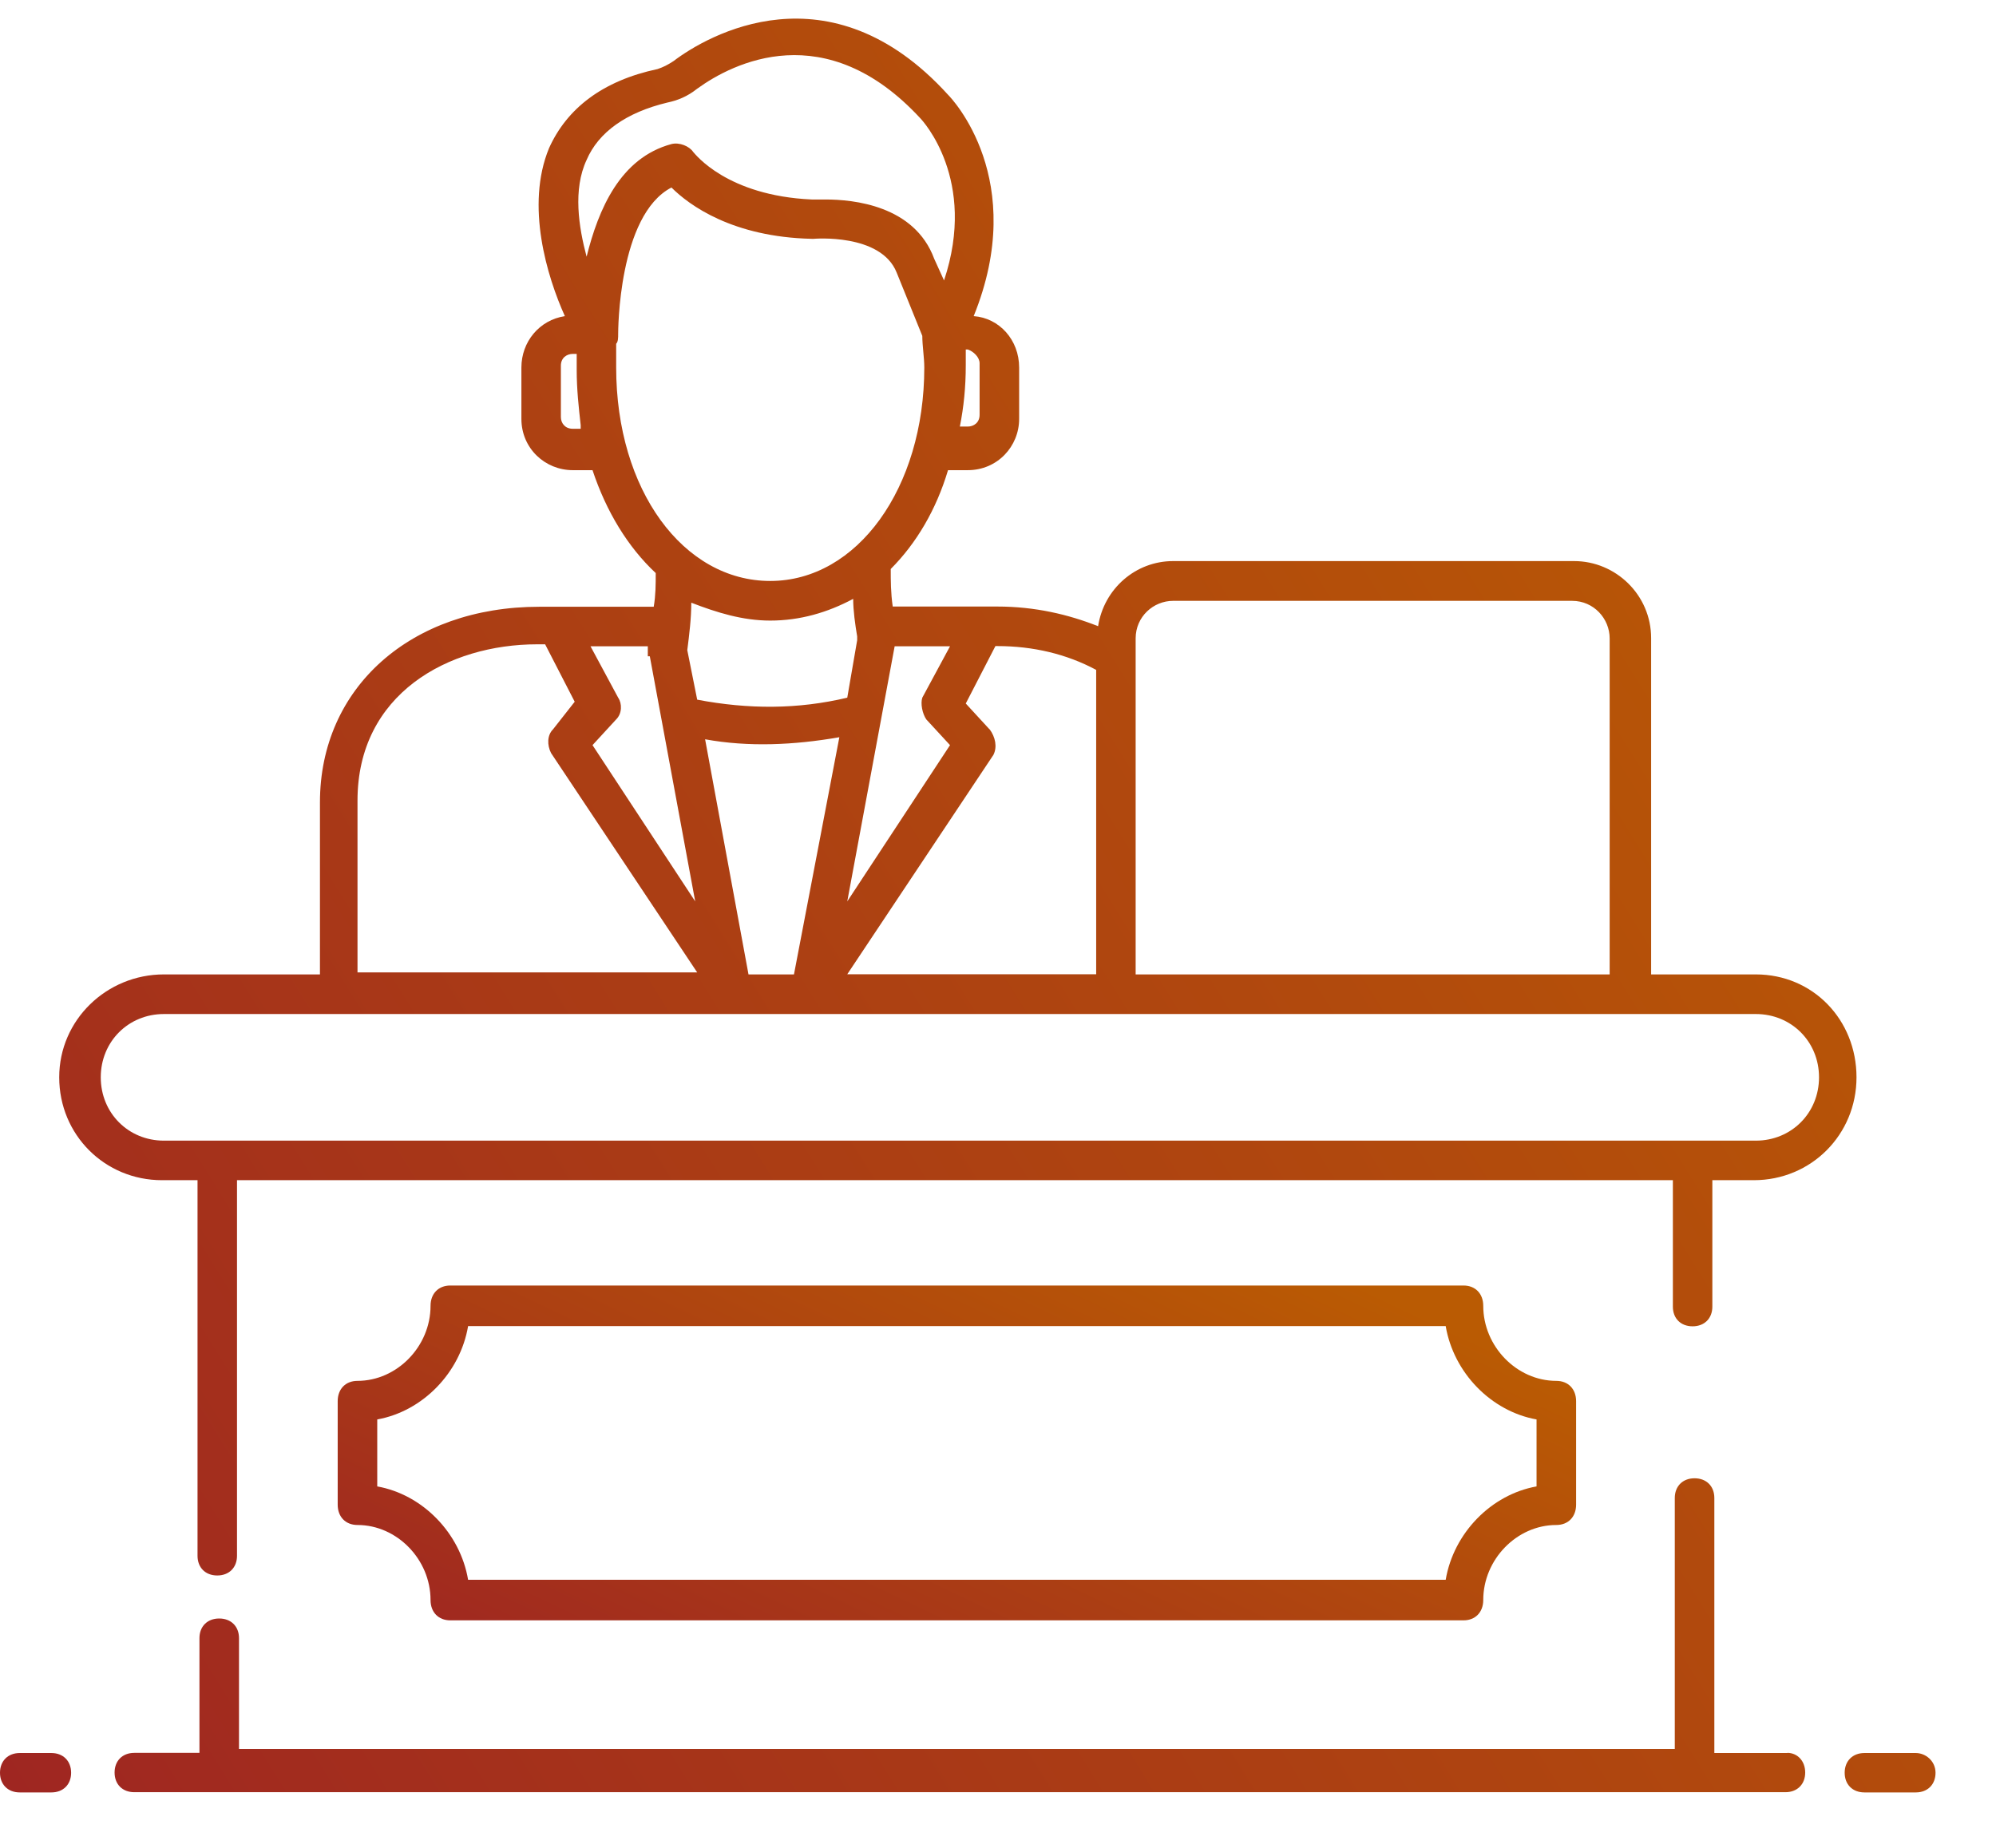
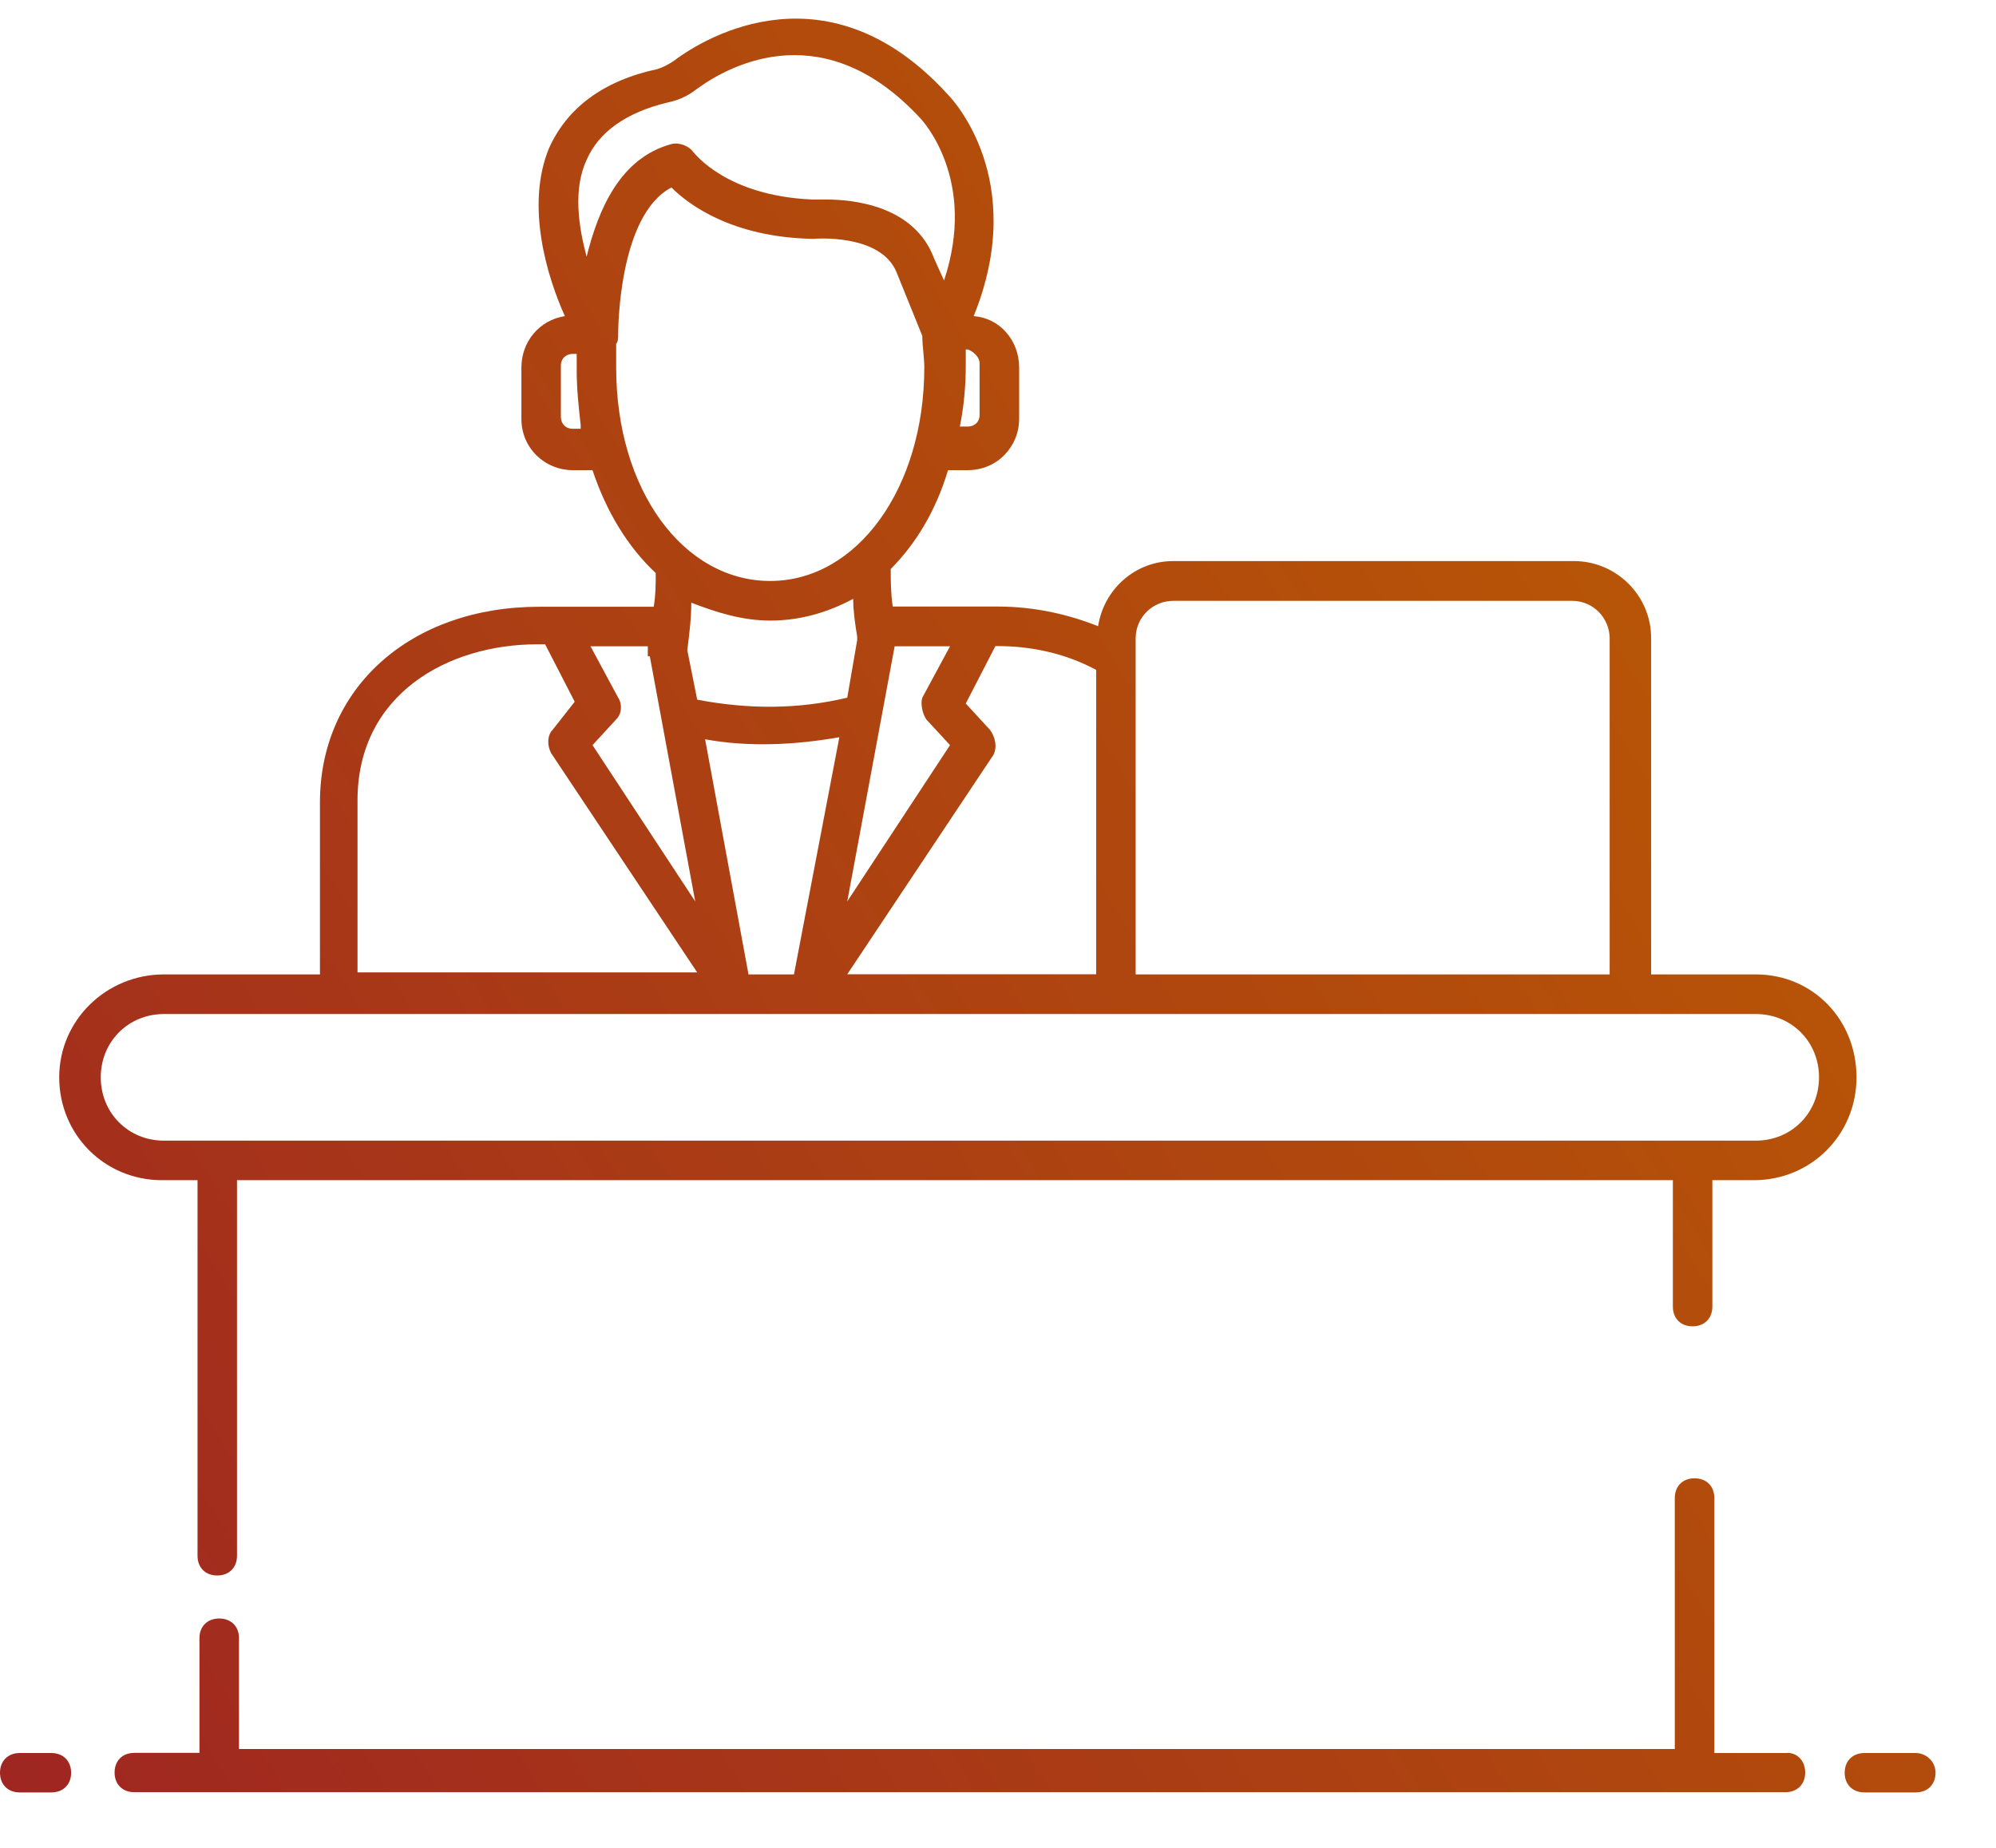
<svg xmlns="http://www.w3.org/2000/svg" width="27" height="25" viewBox="0 0 27 25" fill="none">
  <g clip-path="url(#clip0_46_1591)">
-     <path d="M24.178 23.717H23.19V20.267C23.19 20.107 23.083 20 22.922 20C22.762 20 22.655 20.107 22.655 20.267V23.663H3.233V22.163C3.233 22.004 3.126 21.897 2.965 21.897C2.805 21.897 2.698 22.004 2.698 22.163V23.715H1.817C1.656 23.715 1.55 23.822 1.55 23.981C1.55 24.14 1.656 24.247 1.817 24.247H24.151C24.312 24.247 24.419 24.14 24.419 23.981C24.419 23.822 24.312 23.715 24.178 23.715V23.717ZM0.695 23.717H0.267C0.107 23.717 0 23.825 0 23.984C0 24.143 0.107 24.25 0.267 24.25H0.695C0.855 24.25 0.962 24.143 0.962 23.984C0.962 23.825 0.855 23.717 0.695 23.717ZM25.915 23.717H25.22C25.06 23.717 24.953 23.825 24.953 23.984C24.953 24.143 25.06 24.25 25.22 24.25H25.915C26.075 24.25 26.182 24.143 26.182 23.984C26.182 23.825 26.048 23.717 25.915 23.717ZM23.751 13.183H22.335V8.634C22.335 8.047 21.854 7.591 21.293 7.591H15.869C15.362 7.591 14.934 7.964 14.854 8.472C14.453 8.313 13.999 8.206 13.492 8.206C13.465 8.206 12.049 8.206 12.076 8.206C12.049 8.019 12.049 7.857 12.049 7.698C12.396 7.35 12.664 6.897 12.824 6.361H13.091C13.492 6.361 13.786 6.04 13.786 5.667V4.972C13.786 4.599 13.518 4.302 13.171 4.277C13.919 2.433 12.877 1.334 12.824 1.282C11.221 -0.483 9.564 0.481 9.11 0.827C9.03 0.879 8.977 0.906 8.896 0.934C8.148 1.093 7.668 1.469 7.427 2.004C7.106 2.781 7.4 3.742 7.641 4.277C7.294 4.33 7.053 4.626 7.053 4.972V5.667C7.053 6.067 7.374 6.361 7.748 6.361H8.015C8.202 6.924 8.496 7.404 8.87 7.753C8.87 7.912 8.87 8.047 8.843 8.209C8.816 8.209 7.213 8.209 7.294 8.209C5.557 8.209 4.328 9.304 4.328 10.855V13.183H2.217C1.443 13.183 0.801 13.798 0.801 14.575C0.801 15.352 1.416 15.967 2.191 15.967H2.672V21.049C2.672 21.208 2.778 21.315 2.939 21.315C3.099 21.315 3.206 21.208 3.206 21.049V15.967H22.629V17.678C22.629 17.837 22.735 17.944 22.896 17.944C23.056 17.944 23.163 17.837 23.163 17.678V15.967H23.724C24.499 15.967 25.113 15.352 25.113 14.575C25.113 13.798 24.525 13.183 23.751 13.183ZM15.362 8.637C15.362 8.343 15.602 8.129 15.869 8.129H21.266C21.56 8.129 21.774 8.371 21.774 8.637V13.183H15.362V8.634V8.637ZM10.125 13.183L9.538 10.002C10.125 10.109 10.74 10.081 11.354 9.974L10.74 13.183H10.125ZM13.385 9.867L13.064 9.518L13.465 8.741H13.492C13.973 8.741 14.427 8.848 14.828 9.063V13.181H11.461L13.438 10.213C13.492 10.106 13.465 9.971 13.385 9.864V9.867ZM12.53 9.733L12.851 10.081L11.461 12.195L12.102 8.744C12.156 8.744 12.904 8.744 12.851 8.744L12.476 9.439C12.45 9.518 12.476 9.653 12.53 9.733ZM13.251 4.917V5.612C13.251 5.719 13.171 5.771 13.091 5.771H12.984C13.037 5.505 13.064 5.236 13.064 4.942V4.728H13.091C13.171 4.755 13.251 4.835 13.251 4.914V4.917ZM7.935 2.164C8.095 1.79 8.469 1.521 9.03 1.387C9.164 1.359 9.297 1.307 9.431 1.2C9.912 0.851 11.167 0.212 12.45 1.601C12.476 1.628 13.225 2.43 12.77 3.794L12.637 3.501C12.37 2.778 11.541 2.699 11.167 2.699H10.98C9.832 2.647 9.404 2.084 9.377 2.056C9.324 1.977 9.19 1.922 9.083 1.949C8.389 2.136 8.095 2.831 7.935 3.473C7.828 3.072 7.748 2.564 7.935 2.164ZM7.855 5.801H7.748C7.641 5.801 7.587 5.722 7.587 5.642V4.947C7.587 4.84 7.668 4.788 7.748 4.788H7.801V5.002C7.801 5.269 7.828 5.51 7.855 5.752V5.804V5.801ZM8.335 4.972V4.651C8.362 4.623 8.362 4.571 8.362 4.516C8.362 4.489 8.362 2.91 9.083 2.537C9.324 2.778 9.912 3.207 10.98 3.231H11.007C11.007 3.231 11.915 3.152 12.129 3.687L12.476 4.544C12.476 4.678 12.503 4.838 12.503 4.972C12.503 6.603 11.595 7.86 10.419 7.86C9.244 7.86 8.335 6.63 8.335 4.972ZM10.419 8.396C10.82 8.396 11.194 8.288 11.541 8.102C11.541 8.261 11.568 8.45 11.595 8.61V8.662L11.461 9.439C10.793 9.598 10.125 9.598 9.431 9.466L9.297 8.796C9.324 8.582 9.351 8.368 9.351 8.154C9.698 8.288 10.045 8.396 10.419 8.396ZM8.763 8.744V8.879H8.79L9.404 12.195L8.015 10.081L8.335 9.733C8.416 9.653 8.416 9.518 8.362 9.439L7.988 8.744C8.095 8.744 8.79 8.744 8.763 8.744ZM4.836 10.831C4.836 9.387 6.065 8.717 7.267 8.717H7.374L7.774 9.494L7.481 9.867C7.4 9.947 7.4 10.081 7.454 10.188L9.431 13.156H4.836V10.828V10.831ZM23.751 15.432H2.217C1.737 15.432 1.363 15.059 1.363 14.575C1.363 14.092 1.737 13.719 2.217 13.719H23.751C24.232 13.719 24.606 14.092 24.606 14.575C24.606 15.059 24.232 15.432 23.751 15.432Z" fill="url(#paint0_linear_46_1591)" />
-     <path d="M5.824 21.647C5.824 21.812 5.931 21.922 6.091 21.922H19.797C19.957 21.922 20.064 21.812 20.064 21.647C20.064 21.098 20.518 20.632 21.052 20.632C21.213 20.632 21.32 20.522 21.32 20.357V18.957C21.32 18.792 21.213 18.682 21.052 18.682C20.518 18.682 20.064 18.216 20.064 17.667C20.064 17.502 19.957 17.392 19.797 17.392H6.091C5.931 17.392 5.824 17.502 5.824 17.667C5.824 18.216 5.37 18.682 4.836 18.682C4.675 18.682 4.568 18.792 4.568 18.957V20.357C4.568 20.522 4.675 20.632 4.836 20.632C5.37 20.632 5.824 21.098 5.824 21.647ZM5.103 19.204C5.717 19.094 6.225 18.573 6.332 17.941H19.556C19.663 18.573 20.171 19.094 20.785 19.204V20.11C20.171 20.22 19.663 20.741 19.556 21.373H6.332C6.225 20.741 5.717 20.22 5.103 20.11V19.204Z" fill="url(#paint1_linear_46_1591)" />
+     <path d="M24.178 23.717H23.19V20.267C23.19 20.107 23.083 20 22.922 20C22.762 20 22.655 20.107 22.655 20.267V23.663H3.233V22.163C3.233 22.004 3.126 21.897 2.965 21.897C2.805 21.897 2.698 22.004 2.698 22.163V23.715H1.817C1.656 23.715 1.55 23.822 1.55 23.981C1.55 24.14 1.656 24.247 1.817 24.247H24.151C24.312 24.247 24.419 24.14 24.419 23.981C24.419 23.822 24.312 23.715 24.178 23.715V23.717ZM0.695 23.717H0.267C0.107 23.717 0 23.825 0 23.984C0 24.143 0.107 24.25 0.267 24.25H0.695C0.855 24.25 0.962 24.143 0.962 23.984C0.962 23.825 0.855 23.717 0.695 23.717ZM25.915 23.717H25.22C25.06 23.717 24.953 23.825 24.953 23.984C24.953 24.143 25.06 24.25 25.22 24.25H25.915C26.075 24.25 26.182 24.143 26.182 23.984C26.182 23.825 26.048 23.717 25.915 23.717ZM23.751 13.183H22.335V8.634C22.335 8.047 21.854 7.591 21.293 7.591H15.869C15.362 7.591 14.934 7.964 14.854 8.472C14.453 8.313 13.999 8.206 13.492 8.206C13.465 8.206 12.049 8.206 12.076 8.206C12.049 8.019 12.049 7.857 12.049 7.698C12.396 7.35 12.664 6.897 12.824 6.361H13.091C13.492 6.361 13.786 6.04 13.786 5.667V4.972C13.786 4.599 13.518 4.302 13.171 4.277C13.919 2.433 12.877 1.334 12.824 1.282C11.221 -0.483 9.564 0.481 9.11 0.827C9.03 0.879 8.977 0.906 8.896 0.934C8.148 1.093 7.668 1.469 7.427 2.004C7.106 2.781 7.4 3.742 7.641 4.277C7.294 4.33 7.053 4.626 7.053 4.972V5.667C7.053 6.067 7.374 6.361 7.748 6.361H8.015C8.202 6.924 8.496 7.404 8.87 7.753C8.87 7.912 8.87 8.047 8.843 8.209C8.816 8.209 7.213 8.209 7.294 8.209C5.557 8.209 4.328 9.304 4.328 10.855V13.183H2.217C1.443 13.183 0.801 13.798 0.801 14.575C0.801 15.352 1.416 15.967 2.191 15.967H2.672V21.049C2.672 21.208 2.778 21.315 2.939 21.315C3.099 21.315 3.206 21.208 3.206 21.049V15.967H22.629V17.678C22.629 17.837 22.735 17.944 22.896 17.944C23.056 17.944 23.163 17.837 23.163 17.678V15.967H23.724C24.499 15.967 25.113 15.352 25.113 14.575C25.113 13.798 24.525 13.183 23.751 13.183ZM15.362 8.637C15.362 8.343 15.602 8.129 15.869 8.129H21.266C21.56 8.129 21.774 8.371 21.774 8.637V13.183H15.362V8.637ZM10.125 13.183L9.538 10.002C10.125 10.109 10.74 10.081 11.354 9.974L10.74 13.183H10.125ZM13.385 9.867L13.064 9.518L13.465 8.741H13.492C13.973 8.741 14.427 8.848 14.828 9.063V13.181H11.461L13.438 10.213C13.492 10.106 13.465 9.971 13.385 9.864V9.867ZM12.53 9.733L12.851 10.081L11.461 12.195L12.102 8.744C12.156 8.744 12.904 8.744 12.851 8.744L12.476 9.439C12.45 9.518 12.476 9.653 12.53 9.733ZM13.251 4.917V5.612C13.251 5.719 13.171 5.771 13.091 5.771H12.984C13.037 5.505 13.064 5.236 13.064 4.942V4.728H13.091C13.171 4.755 13.251 4.835 13.251 4.914V4.917ZM7.935 2.164C8.095 1.79 8.469 1.521 9.03 1.387C9.164 1.359 9.297 1.307 9.431 1.2C9.912 0.851 11.167 0.212 12.45 1.601C12.476 1.628 13.225 2.43 12.77 3.794L12.637 3.501C12.37 2.778 11.541 2.699 11.167 2.699H10.98C9.832 2.647 9.404 2.084 9.377 2.056C9.324 1.977 9.19 1.922 9.083 1.949C8.389 2.136 8.095 2.831 7.935 3.473C7.828 3.072 7.748 2.564 7.935 2.164ZM7.855 5.801H7.748C7.641 5.801 7.587 5.722 7.587 5.642V4.947C7.587 4.84 7.668 4.788 7.748 4.788H7.801V5.002C7.801 5.269 7.828 5.51 7.855 5.752V5.804V5.801ZM8.335 4.972V4.651C8.362 4.623 8.362 4.571 8.362 4.516C8.362 4.489 8.362 2.91 9.083 2.537C9.324 2.778 9.912 3.207 10.98 3.231H11.007C11.007 3.231 11.915 3.152 12.129 3.687L12.476 4.544C12.476 4.678 12.503 4.838 12.503 4.972C12.503 6.603 11.595 7.86 10.419 7.86C9.244 7.86 8.335 6.63 8.335 4.972ZM10.419 8.396C10.82 8.396 11.194 8.288 11.541 8.102C11.541 8.261 11.568 8.45 11.595 8.61V8.662L11.461 9.439C10.793 9.598 10.125 9.598 9.431 9.466L9.297 8.796C9.324 8.582 9.351 8.368 9.351 8.154C9.698 8.288 10.045 8.396 10.419 8.396ZM8.763 8.744V8.879H8.79L9.404 12.195L8.015 10.081L8.335 9.733C8.416 9.653 8.416 9.518 8.362 9.439L7.988 8.744C8.095 8.744 8.79 8.744 8.763 8.744ZM4.836 10.831C4.836 9.387 6.065 8.717 7.267 8.717H7.374L7.774 9.494L7.481 9.867C7.4 9.947 7.4 10.081 7.454 10.188L9.431 13.156H4.836V10.828V10.831ZM23.751 15.432H2.217C1.737 15.432 1.363 15.059 1.363 14.575C1.363 14.092 1.737 13.719 2.217 13.719H23.751C24.232 13.719 24.606 14.092 24.606 14.575C24.606 15.059 24.232 15.432 23.751 15.432Z" fill="url(#paint0_linear_46_1591)" />
  </g>
  <defs>
    <linearGradient id="paint0_linear_46_1591" x1="-12.889" y1="12.302" x2="17.498" y2="-6.601" gradientUnits="userSpaceOnUse">
      <stop stop-color="#9B1E26" />
      <stop offset="1" stop-color="#BA5B03" />
    </linearGradient>
    <linearGradient id="paint1_linear_46_1591" x1="-3.678" y1="19.667" x2="1.274" y2="9.226" gradientUnits="userSpaceOnUse">
      <stop stop-color="#9B1E26" />
      <stop offset="1" stop-color="#BA5B03" />
    </linearGradient>
    <clipPath id="clip0_46_1591">
      <rect width="26.182" height="24" fill="white" transform="translate(0 0.25)" />
    </clipPath>
  </defs>
</svg>